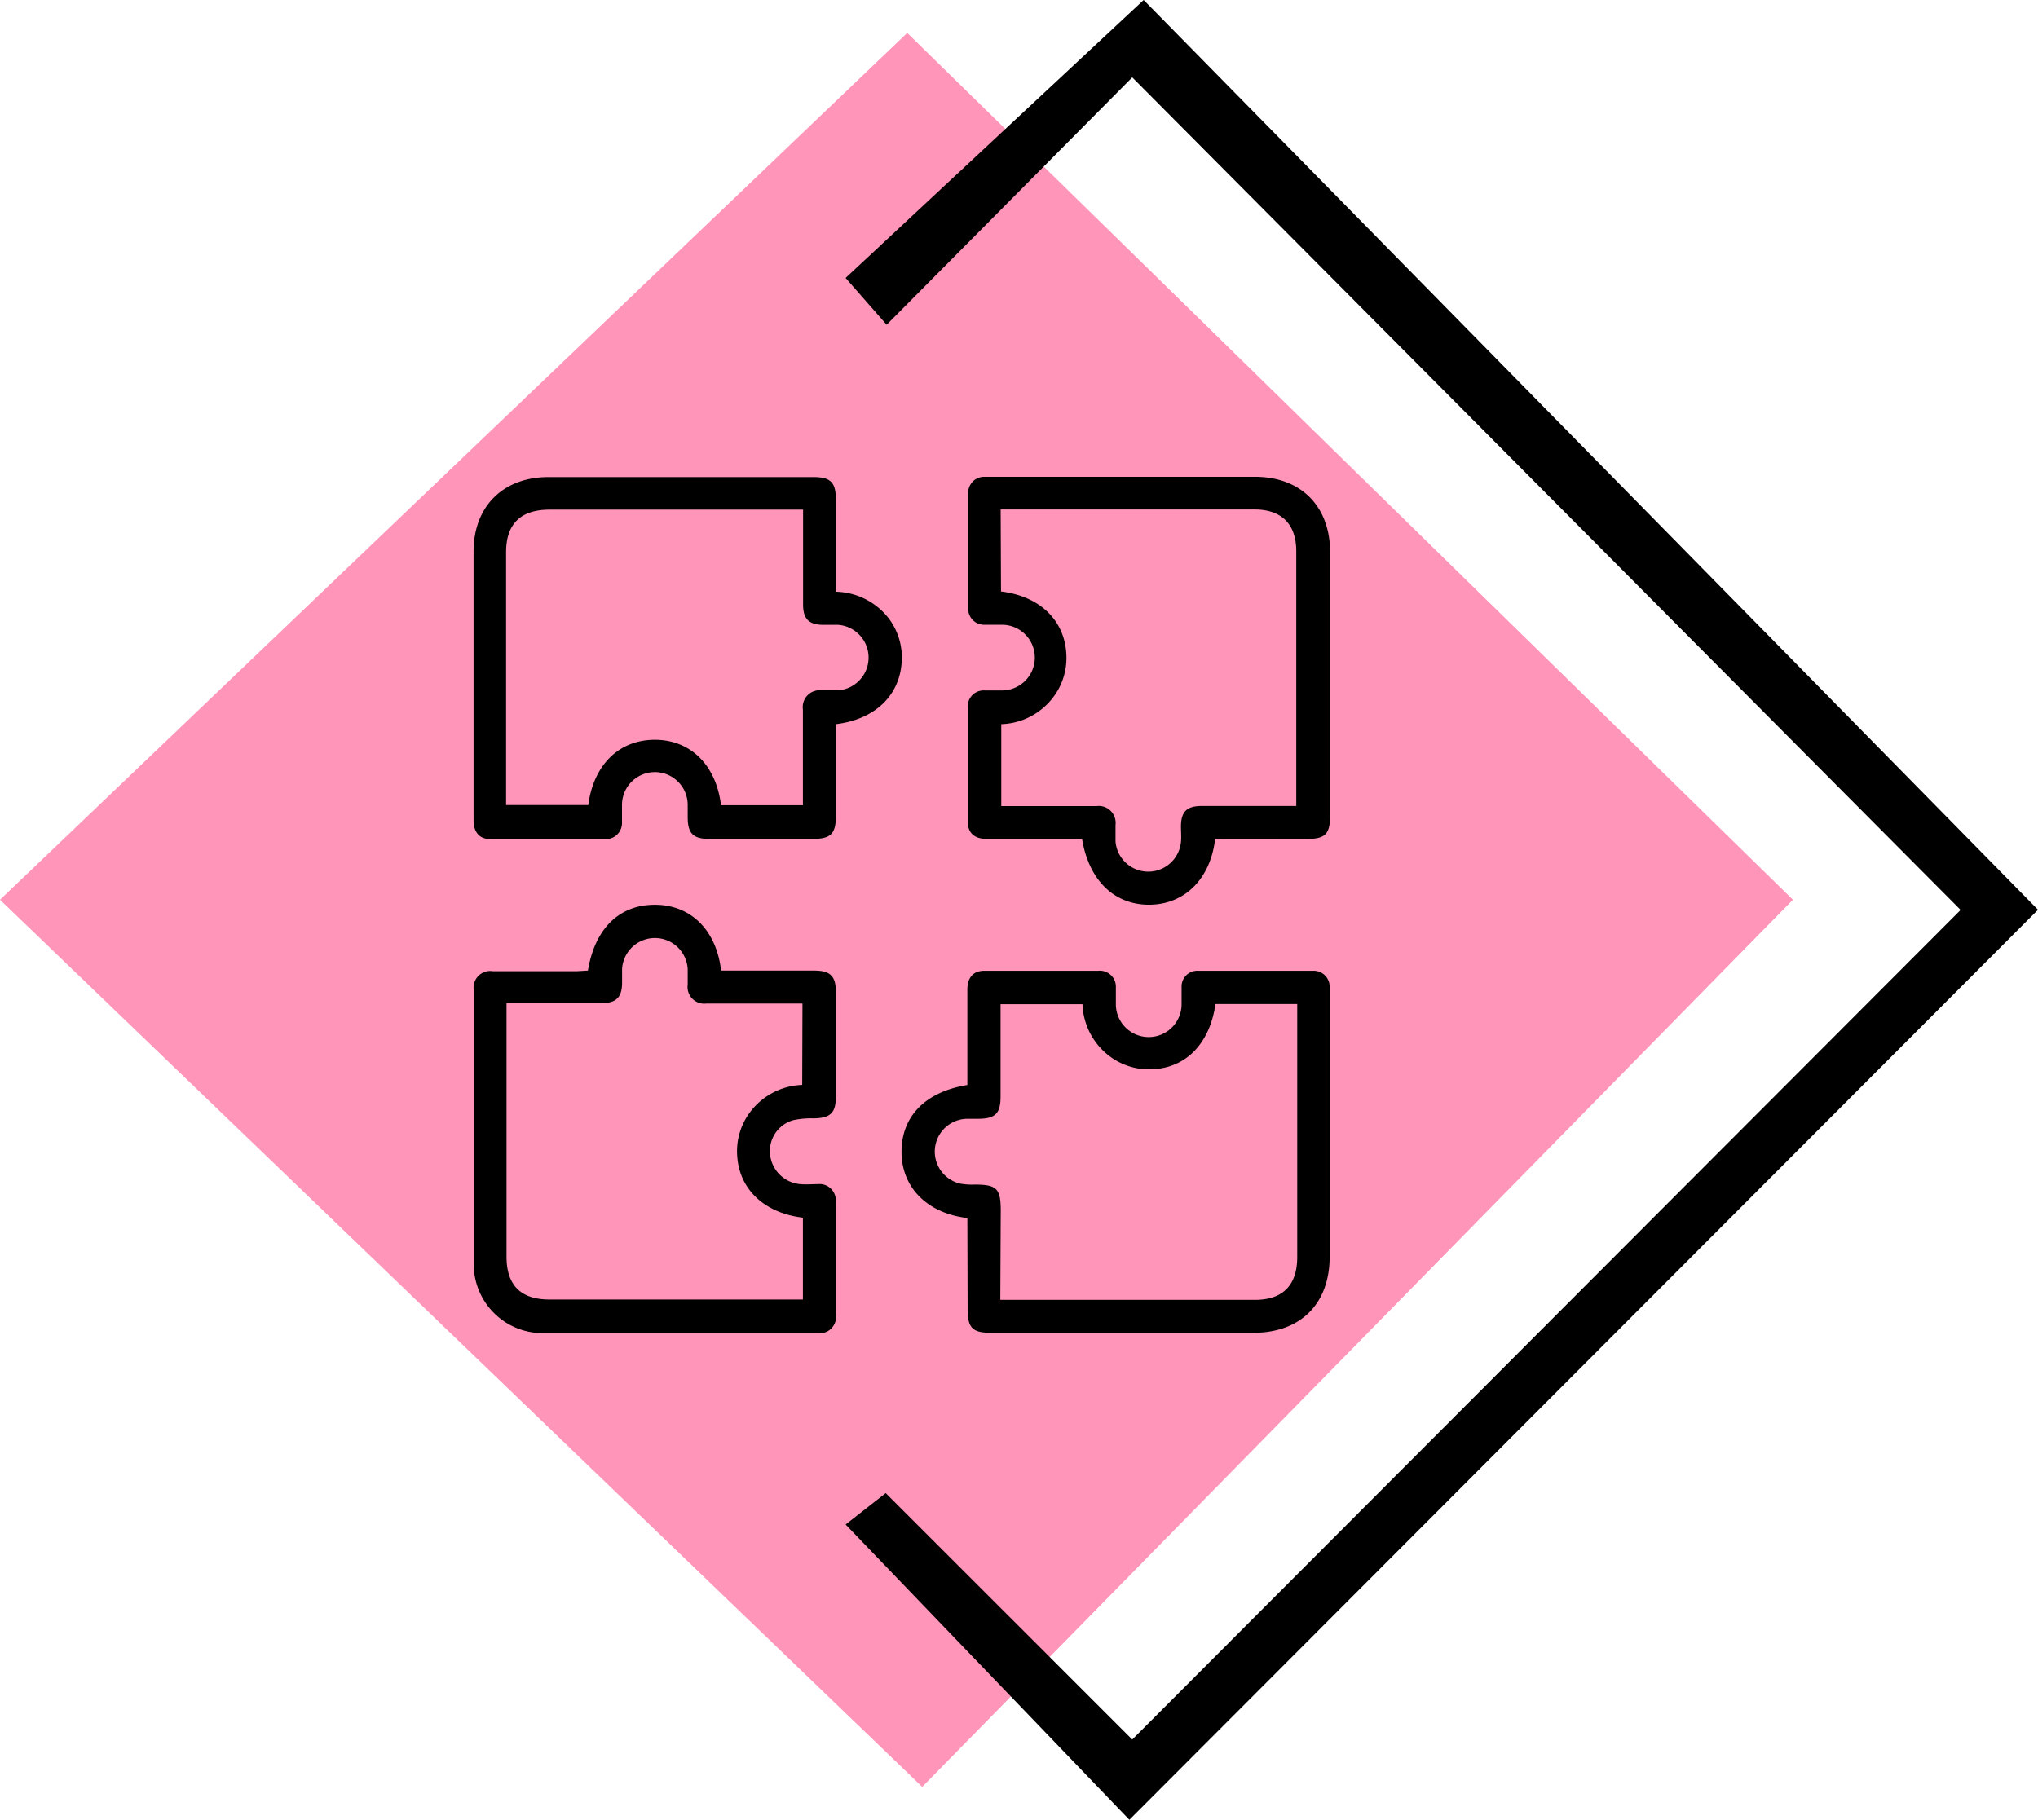
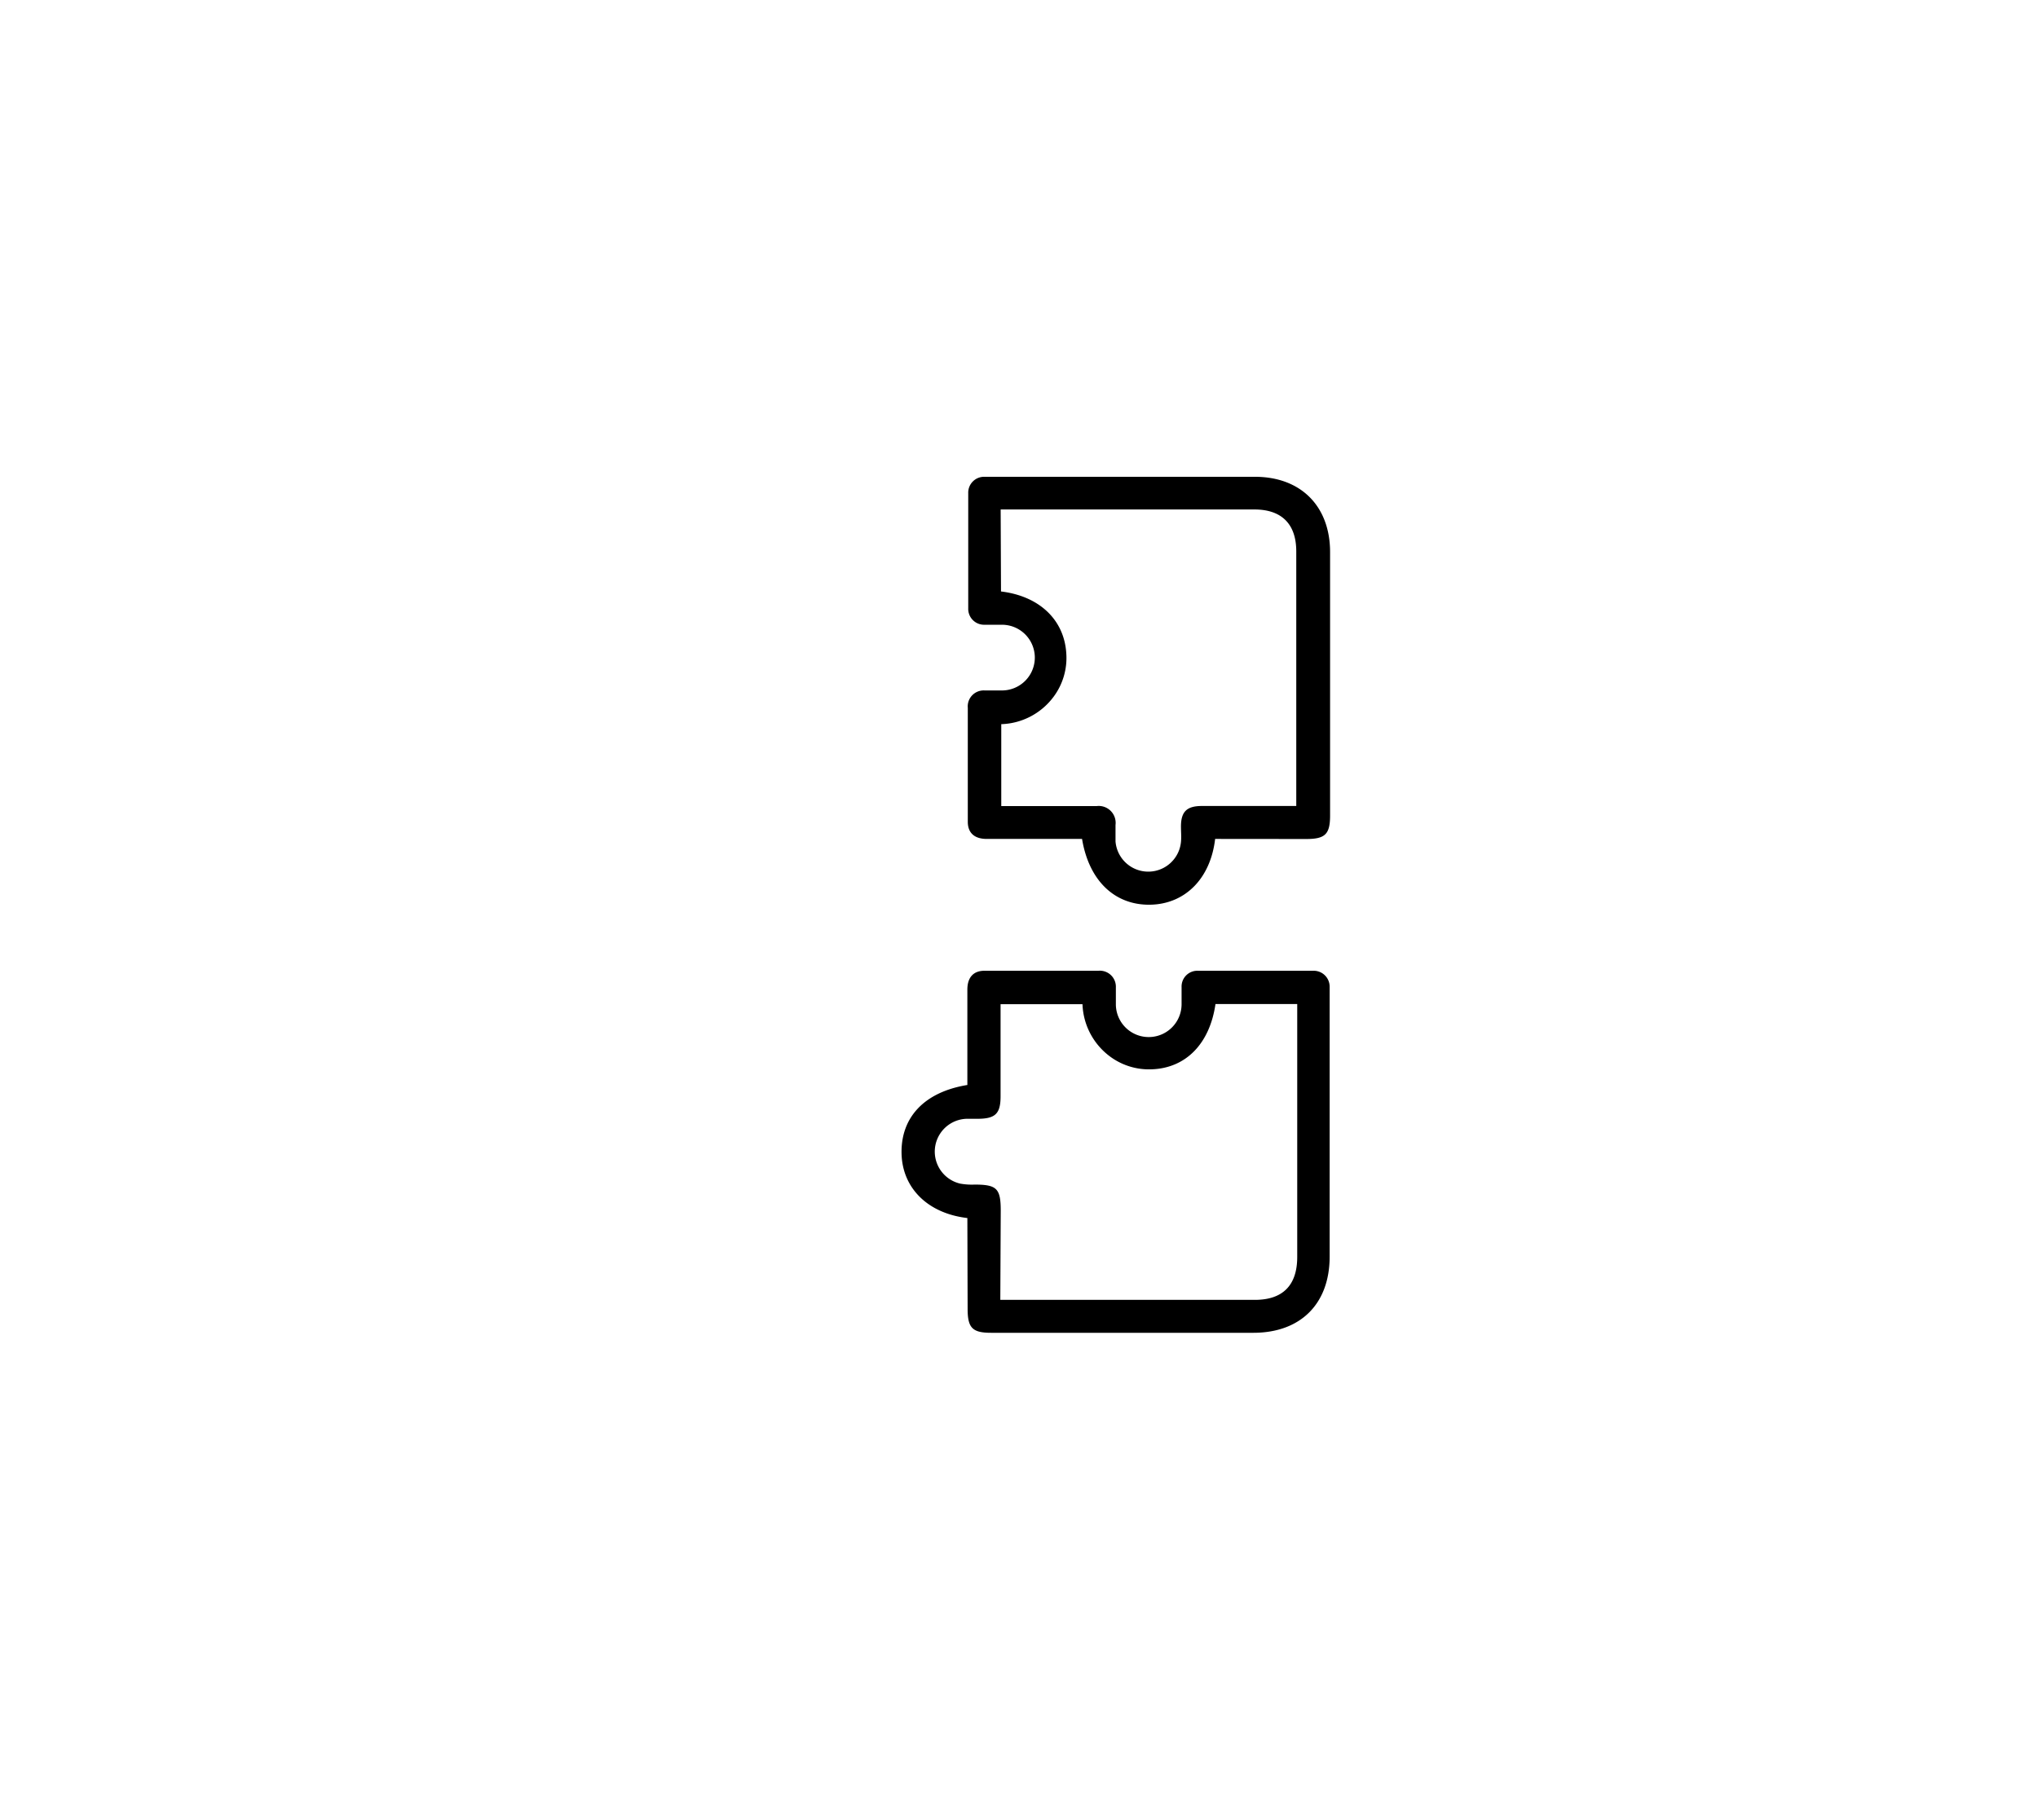
<svg xmlns="http://www.w3.org/2000/svg" viewBox="0 0 233.85 208.85">
  <defs>
    <style>.cls-1{fill:#ff95b9;}</style>
  </defs>
  <title>integracion</title>
  <g id="Capa_2" data-name="Capa 2">
    <g id="Layer_1" data-name="Layer 1">
-       <polygon class="cls-1" points="0 103.26 104.1 3.78 205.73 103.26 105.82 205.07 0 103.26" />
-       <polygon points="101.63 171.36 97.03 174.96 129.59 208.85 233.85 104.41 131.23 0 97.03 31.9 101.74 37.27 129.92 8.88 224.97 104.43 129.92 199.64 101.63 171.36" />
-       <path d="M67.46,111.39c.82-4.93,3.72-7.66,7.92-7.55,4,.11,6.84,3,7.36,7.55H93.4c1.87,0,2.51.62,2.51,2.45q0,6,0,12c0,1.9-.62,2.48-2.57,2.51a9.5,9.5,0,0,0-2.33.21,3.68,3.68,0,0,0-2.64,4,3.81,3.81,0,0,0,3.45,3.34c.66.06,1.34,0,2,0a1.87,1.87,0,0,1,2.08,2q0,6.44,0,12.87A1.89,1.89,0,0,1,93.75,153c-10.51,0-21,0-31.53,0a7.91,7.91,0,0,1-7.86-7.84c0-10.51,0-21,0-31.53a1.91,1.91,0,0,1,2.18-2.17c3.22,0,6.45,0,9.68,0Zm24.62,3.78c-3.75,0-7.37,0-11,0A1.92,1.92,0,0,1,78.91,113c0-.59,0-1.18,0-1.77a3.77,3.77,0,0,0-7.53,0c0,.51,0,1,0,1.54,0,1.69-.67,2.35-2.36,2.36-2.88,0-5.75,0-8.62,0H58.12v29.08c0,3.29,1.63,4.93,4.92,4.93H92.13v-9.39c-4.44-.53-7.3-3.27-7.54-7.09a7.46,7.46,0,0,1,1.46-5,7.82,7.82,0,0,1,6-3.15Z" />
      <path d="M111,139.79c-4.53-.53-7.44-3.42-7.55-7.36-.11-4.2,2.63-7.11,7.55-7.91v-1.26c0-3.23,0-6.45,0-9.68,0-1.38.67-2.16,1.94-2.17q6.54,0,13.1,0a1.84,1.84,0,0,1,2,1.92c0,.63,0,1.26,0,1.89a3.77,3.77,0,0,0,7.54.06c0-.66,0-1.34,0-2a1.81,1.81,0,0,1,1.88-1.87q6.62,0,13.23,0a1.83,1.83,0,0,1,1.88,1.87c0,.28,0,.55,0,.83q0,15.06,0,30.11c0,5.41-3.33,8.74-8.76,8.74H113.72c-2.14,0-2.69-.56-2.69-2.74Zm3.78,9.39H144c3.19,0,4.84-1.67,4.85-4.89V115.23h-9.38c-.66,4.56-3.4,7.35-7.31,7.49a7.5,7.5,0,0,1-4.95-1.59,7.81,7.81,0,0,1-3-5.88h-9.4v10.57c0,2-.6,2.57-2.62,2.58-.44,0-.87,0-1.3,0a3.77,3.77,0,0,0-.71,7.44,7.55,7.55,0,0,0,1.65.11c2.55,0,3,.45,3,3Z" />
-       <path d="M95.91,83.11c0,3.58,0,7.08,0,10.57,0,2-.59,2.59-2.6,2.6H81.38c-1.85,0-2.46-.63-2.47-2.48,0-.48,0-1,0-1.42a3.77,3.77,0,0,0-7.54,0c0,.67,0,1.34,0,2a1.85,1.85,0,0,1-2,1.92q-6.55,0-13.11,0c-1.26,0-1.92-.8-1.92-2.18,0-4.18,0-8.35,0-12.52q0-9.15,0-18.3c0-5.18,3.39-8.55,8.6-8.55H93.29c2,0,2.62.58,2.62,2.57,0,3.5,0,7,0,10.59A7.89,7.89,0,0,1,102,71a7.41,7.41,0,0,1,1.46,5C103.22,79.85,100.37,82.57,95.91,83.11Zm-13.18,9.3h9.4V91c0-3.19,0-6.38,0-9.56a1.94,1.94,0,0,1,2.16-2.21c.63,0,1.26,0,1.88,0a3.77,3.77,0,0,0,0-7.52c-.54,0-1.1,0-1.65,0-1.7,0-2.37-.66-2.37-2.34q0-4.78,0-9.56V58.49H63.07c-3.32,0-5,1.62-5,4.9v29H67.5c.62-4.65,3.57-7.51,7.68-7.49S82.19,87.87,82.73,92.41Z" />
      <path d="M139.43,96.28c-.53,4.57-3.47,7.49-7.47,7.55s-7-2.7-7.8-7.55h-1.25c-3.23,0-6.46,0-9.69,0-1.38,0-2.16-.67-2.17-1.94q0-6.56,0-13.1a1.83,1.83,0,0,1,1.92-2c.67,0,1.34,0,2,0a3.77,3.77,0,0,0,0-7.54c-.67,0-1.34,0-2,0a1.82,1.82,0,0,1-1.87-1.88q0-6.61,0-13.22a1.82,1.82,0,0,1,1.87-1.88c.28,0,.55,0,.83,0H144c5.26,0,8.62,3.37,8.62,8.64q0,15.12,0,30.23c0,2.15-.56,2.7-2.74,2.7Zm-24.57-28.4c4.4.53,7.25,3.25,7.49,7.09a7.46,7.46,0,0,1-1.46,5,7.78,7.78,0,0,1-6,3.14v9.4c3.71,0,7.33,0,10.95,0A1.94,1.94,0,0,1,128,94.68c0,.63,0,1.26,0,1.89a3.77,3.77,0,0,0,7.51.06c.06-.59,0-1.18,0-1.77,0-1.7.66-2.35,2.36-2.36,3.19,0,6.38,0,9.56,0h1.31V91.28q0-14,0-28c0-3.13-1.67-4.81-4.8-4.81H116c-.38,0-.76,0-1.18,0Z" />
    </g>
  </g>
</svg>